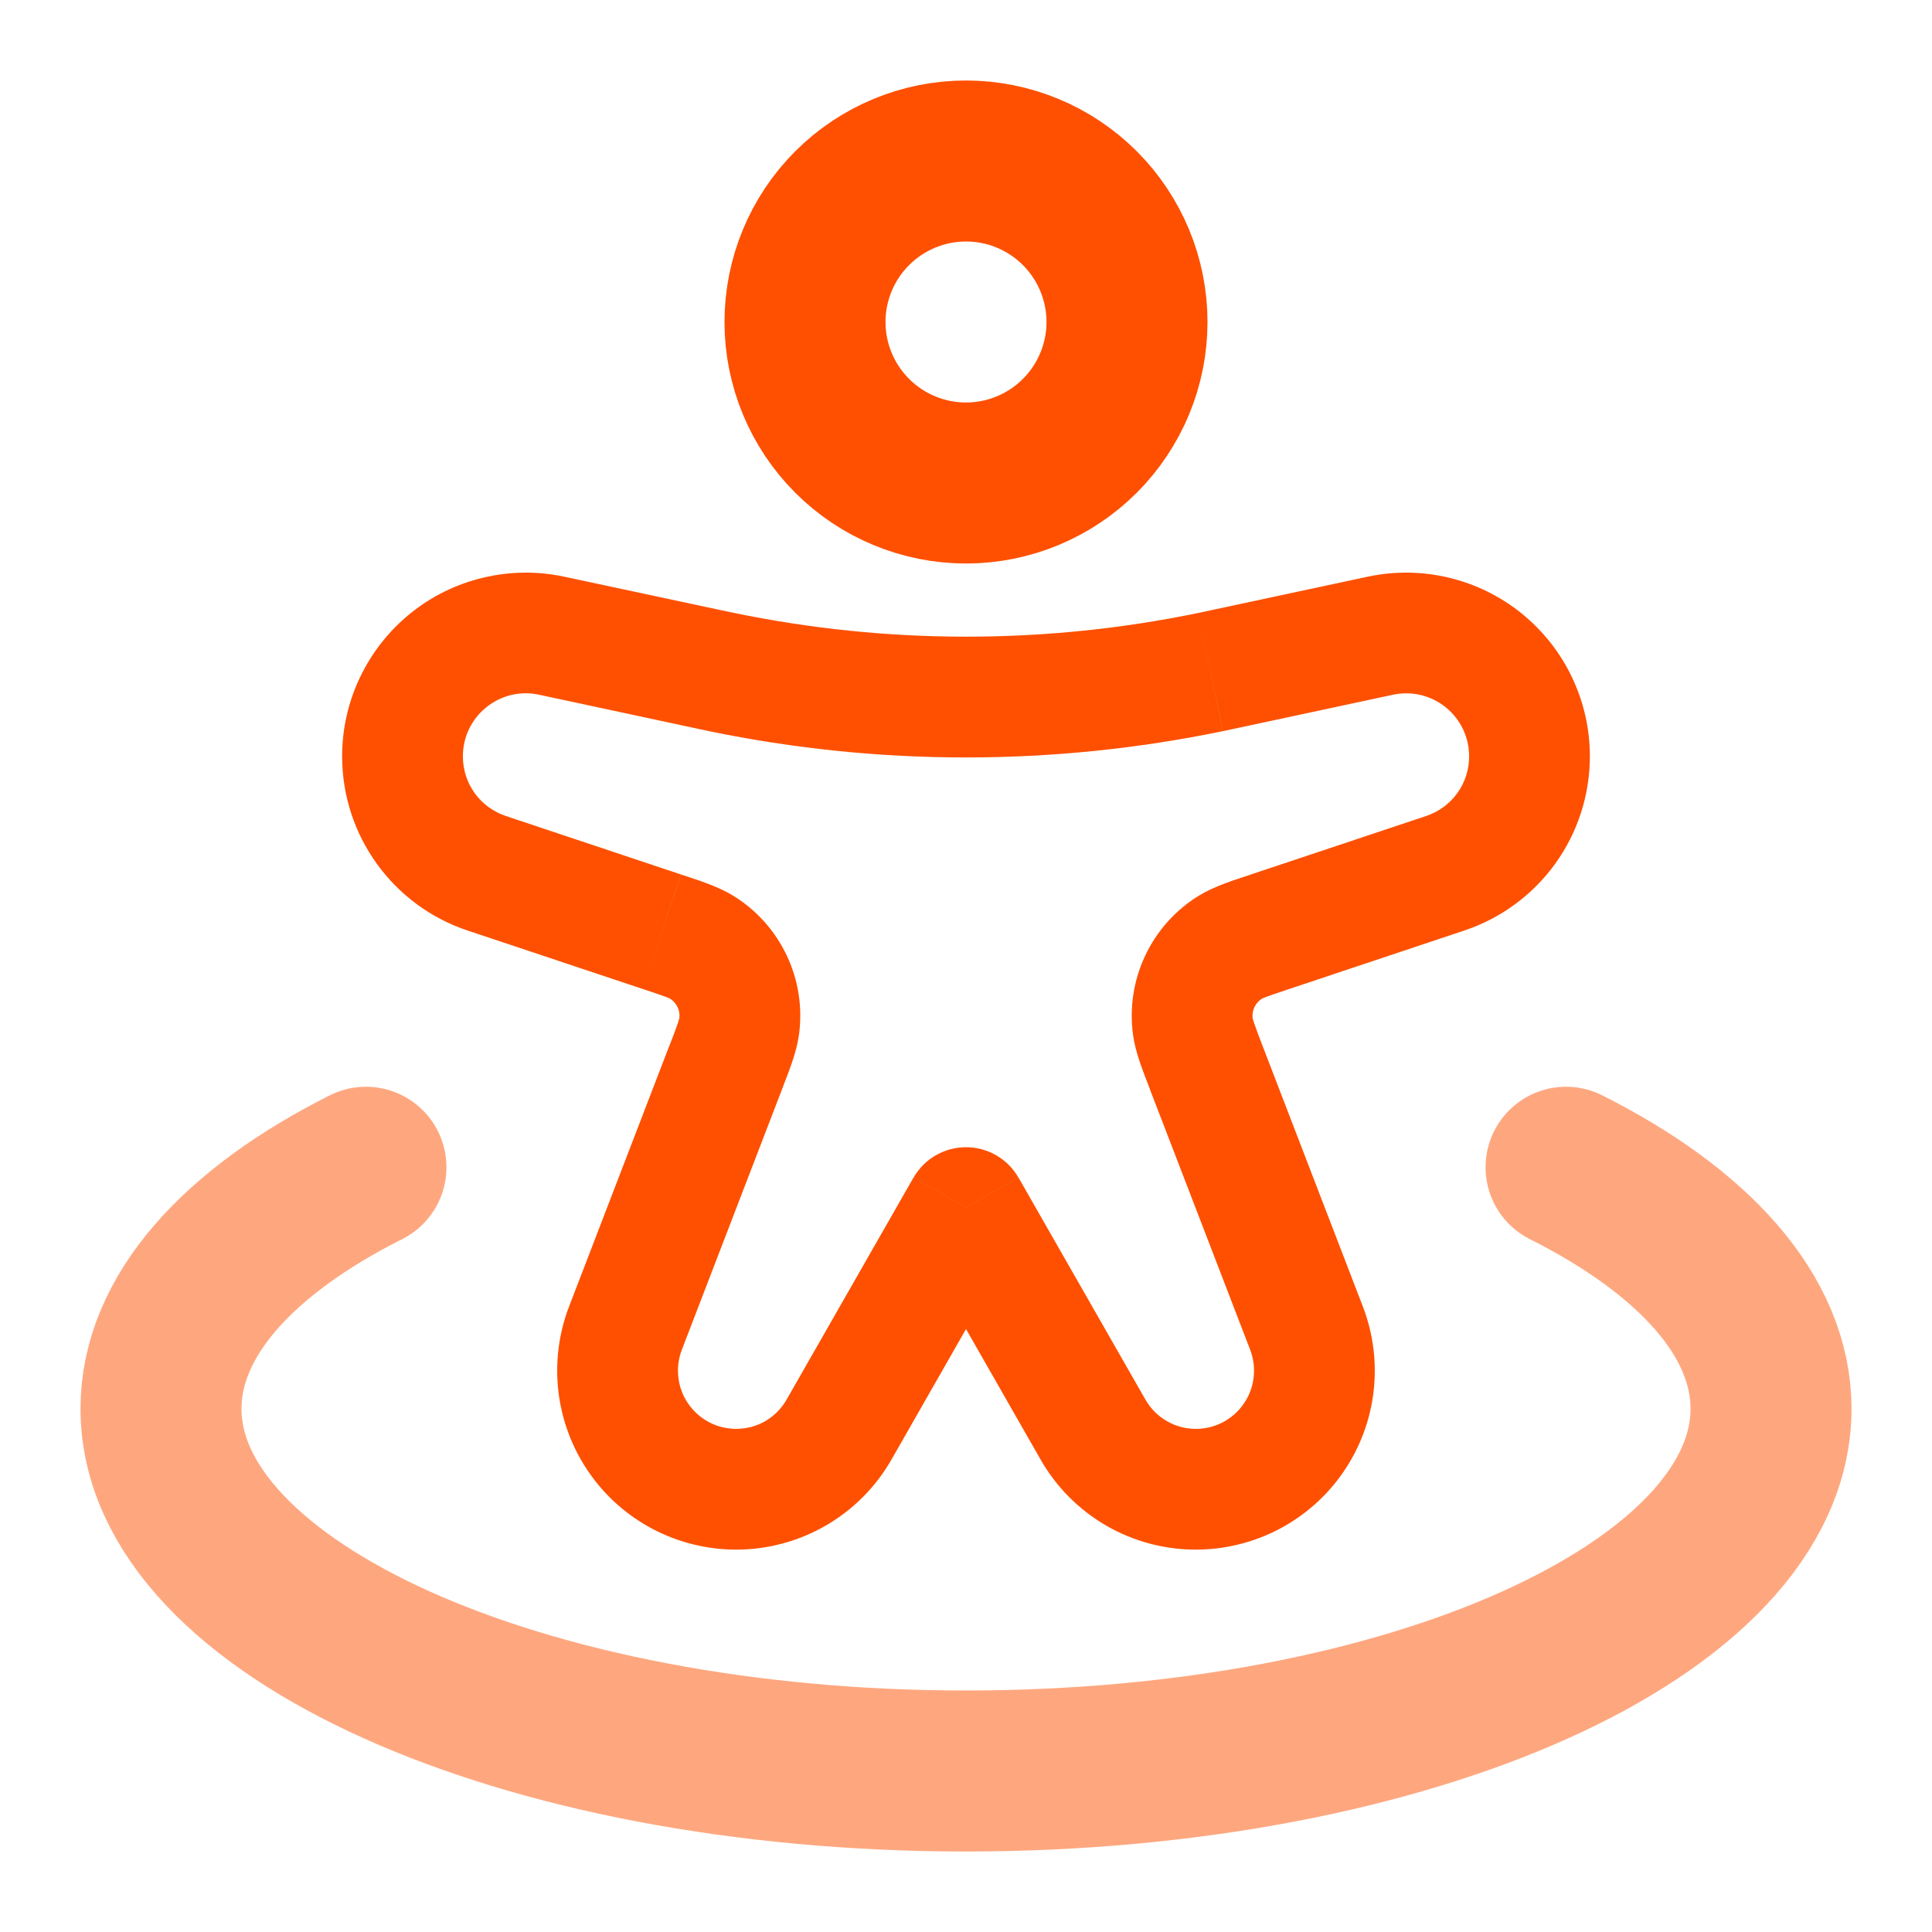
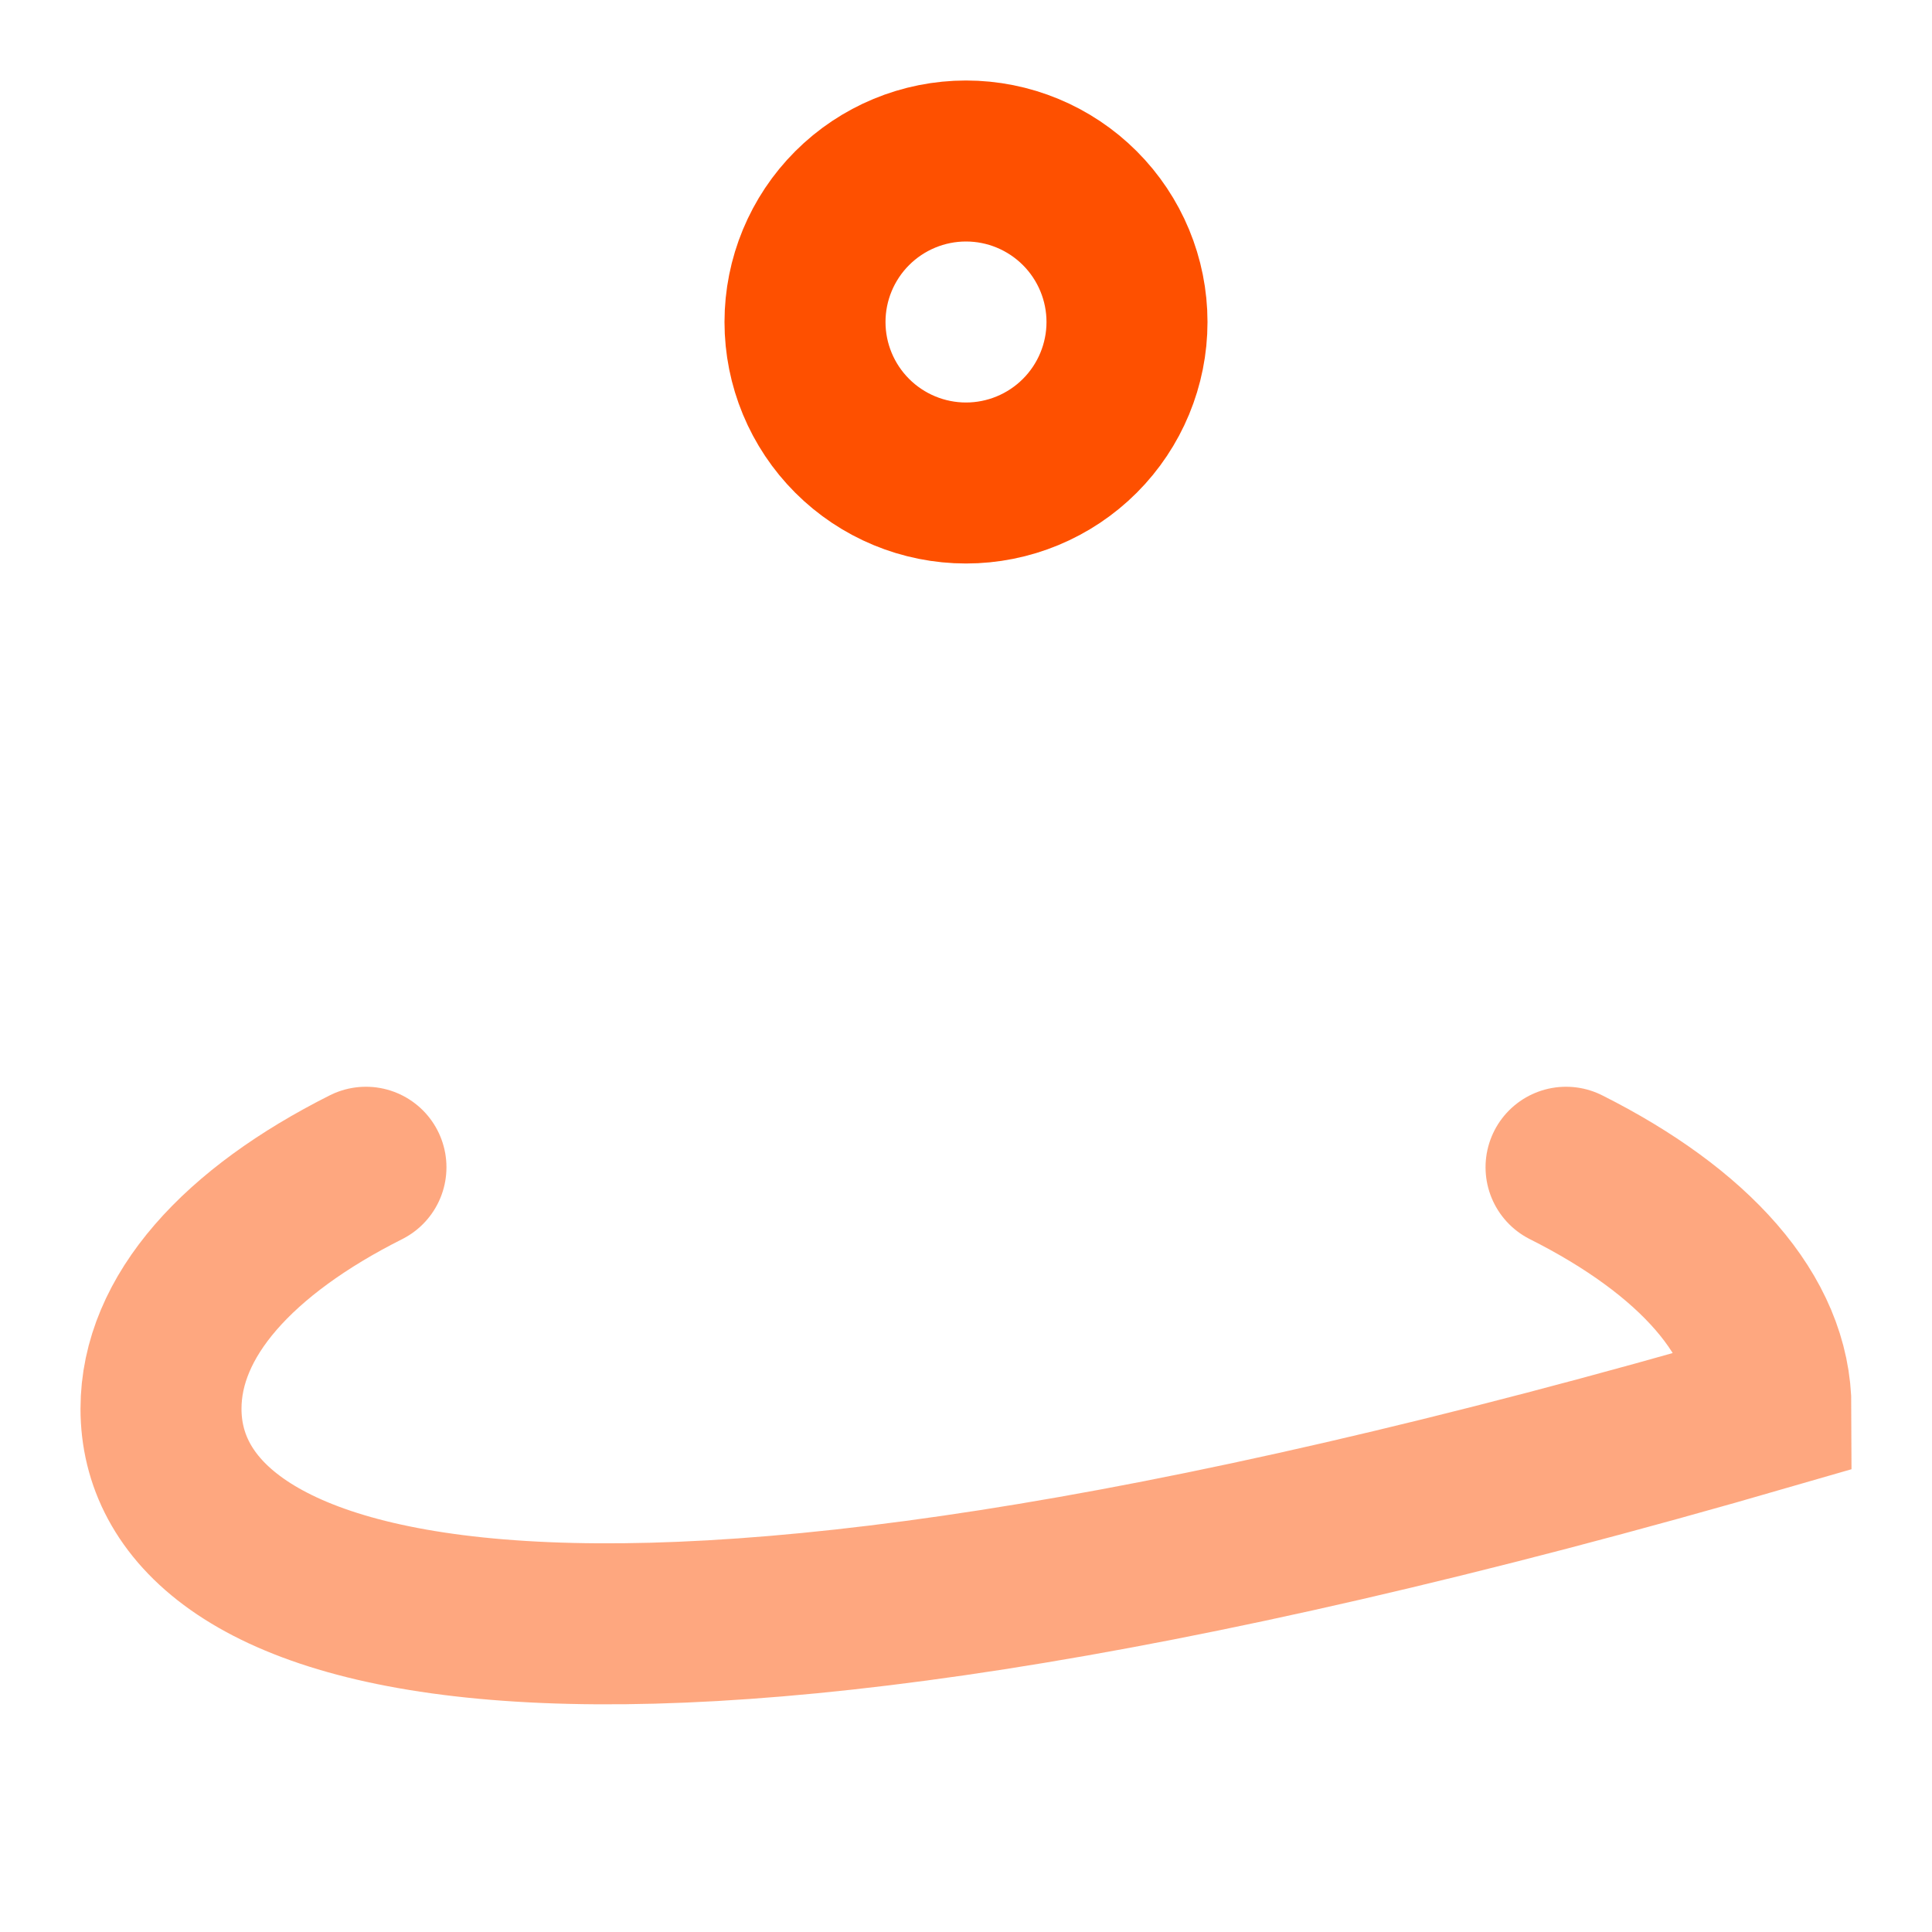
<svg xmlns="http://www.w3.org/2000/svg" width="24" height="24" viewBox="0 0 24 24" fill="none">
  <path d="M14 4C14 4.53 13.789 5.039 13.414 5.414C13.039 5.789 12.53 6 12 6C11.47 6 10.961 5.789 10.586 5.414C10.211 5.039 10 4.53 10 4C10 3.47 10.211 2.961 10.586 2.586C10.961 2.211 11.47 2 12 2C12.53 2 13.039 2.211 13.414 2.586C13.789 2.961 14 3.47 14 4Z" stroke="#FE5000" stroke-width="2" />
-   <path d="M12 15L12.651 14.628C12.585 14.513 12.491 14.418 12.376 14.352C12.262 14.286 12.132 14.251 12 14.251C11.868 14.251 11.738 14.286 11.624 14.352C11.509 14.418 11.415 14.513 11.349 14.628L12 15ZM5.81 11.56L7.986 12.286L8.459 10.863L6.285 10.137L5.81 11.56ZM8.316 12.987L7.07 16.228L8.47 16.767L9.717 13.525L8.316 12.987ZM17.715 10.137L15.539 10.863L16.014 12.286L18.188 11.56L17.715 10.137ZM14.282 13.525L15.53 16.767L16.929 16.228L15.682 12.987L14.282 13.525ZM11.075 18.13L12.65 15.372L11.348 14.628L9.772 17.385L11.075 18.13ZM16.989 7.164L15.093 7.57L15.406 9.037L17.305 8.63L16.989 7.164ZM8.91 7.57L7.01 7.164L6.696 8.63L8.594 9.037L8.91 7.57ZM11.35 15.372L12.926 18.13L14.228 17.385L12.652 14.628L11.35 15.372ZM15.093 7.57L14.887 7.614L15.191 9.083L15.406 9.037L15.093 7.57ZM8.594 9.037L8.81 9.083L9.114 7.613L8.908 7.57L8.594 9.037ZM14.887 7.614C12.983 8.008 11.018 8.007 9.114 7.613L8.81 9.083C10.914 9.518 13.086 9.518 15.19 9.083L14.887 7.614ZM9.145 19.25C9.943 19.25 10.68 18.822 11.075 18.13L9.772 17.385C9.709 17.496 9.619 17.588 9.508 17.653C9.398 17.717 9.273 17.75 9.145 17.75V19.25ZM15.53 16.767C15.572 16.877 15.587 16.995 15.573 17.111C15.56 17.228 15.518 17.34 15.451 17.436C15.385 17.533 15.296 17.612 15.192 17.667C15.088 17.722 14.972 17.75 14.855 17.75V19.25C15.216 19.25 15.571 19.162 15.891 18.994C16.21 18.826 16.484 18.583 16.688 18.285C16.892 17.988 17.021 17.645 17.063 17.287C17.105 16.928 17.059 16.565 16.929 16.228L15.53 16.767ZM15.54 10.863C15.318 10.937 15.082 11.01 14.89 11.128L15.678 12.405C15.668 12.41 15.676 12.404 15.734 12.382C15.795 12.359 15.877 12.332 16.014 12.286L15.54 10.863ZM15.682 12.987C15.646 12.895 15.612 12.803 15.579 12.71C15.559 12.651 15.559 12.641 15.561 12.651L14.075 12.855C14.105 13.078 14.199 13.307 14.283 13.525L15.682 12.987ZM14.89 11.128C14.601 11.306 14.371 11.564 14.226 11.871C14.082 12.177 14.029 12.519 14.075 12.855L15.561 12.651C15.555 12.603 15.562 12.554 15.583 12.511C15.604 12.467 15.637 12.43 15.678 12.405L14.89 11.128ZM18.25 9.395C18.25 9.559 18.199 9.72 18.103 9.853C18.007 9.986 17.871 10.085 17.715 10.137L18.188 11.56C18.643 11.409 19.039 11.118 19.319 10.73C19.6 10.341 19.75 9.874 19.75 9.395H18.25ZM7.07 16.228C6.94 16.565 6.895 16.928 6.937 17.287C6.979 17.645 7.108 17.988 7.312 18.285C7.516 18.583 7.79 18.826 8.109 18.994C8.429 19.162 8.784 19.25 9.145 19.25V17.75C9.028 17.75 8.912 17.722 8.808 17.667C8.704 17.612 8.615 17.533 8.549 17.436C8.482 17.34 8.44 17.228 8.427 17.111C8.413 16.995 8.428 16.877 8.47 16.767L7.07 16.228ZM7.986 12.286C8.123 12.331 8.205 12.359 8.266 12.382C8.324 12.404 8.331 12.41 8.322 12.405L9.11 11.128C8.918 11.01 8.682 10.937 8.46 10.863L7.986 12.286ZM9.716 13.526C9.801 13.306 9.894 13.078 9.925 12.855L8.439 12.651C8.44 12.641 8.44 12.651 8.421 12.71C8.388 12.803 8.353 12.895 8.317 12.987L9.716 13.526ZM8.322 12.405C8.363 12.43 8.396 12.467 8.417 12.511C8.438 12.554 8.445 12.603 8.439 12.651L9.925 12.855C9.971 12.519 9.919 12.177 9.774 11.871C9.629 11.564 9.399 11.306 9.11 11.128L8.322 12.405ZM4.25 9.395C4.25 10.378 4.879 11.25 5.81 11.56L6.285 10.137C6.129 10.085 5.993 9.986 5.897 9.853C5.801 9.72 5.75 9.559 5.75 9.395H4.25ZM5.75 9.395C5.75 8.897 6.21 8.525 6.696 8.63L7.01 7.164C6.677 7.093 6.334 7.097 6.003 7.176C5.672 7.254 5.362 7.406 5.098 7.62C4.833 7.834 4.62 8.105 4.473 8.412C4.326 8.719 4.25 9.055 4.25 9.395H5.75ZM12.926 18.13C13.12 18.471 13.4 18.753 13.739 18.95C14.078 19.147 14.463 19.25 14.855 19.25V17.75C14.595 17.75 14.356 17.61 14.228 17.385L12.926 18.13ZM19.75 9.395C19.75 9.055 19.674 8.719 19.527 8.412C19.381 8.105 19.167 7.835 18.903 7.621C18.638 7.407 18.329 7.255 17.998 7.176C17.667 7.097 17.322 7.093 16.989 7.164L17.305 8.63C17.419 8.606 17.536 8.607 17.65 8.634C17.763 8.661 17.869 8.713 17.96 8.787C18.05 8.86 18.124 8.953 18.174 9.058C18.224 9.163 18.25 9.278 18.25 9.395H19.75Z" fill="#FE5000" />
-   <path opacity="0.5" d="M19.454 14.5C21.037 15.296 22 16.348 22 17.5C22 19.985 17.523 22 12 22C6.477 22 2 19.985 2 17.5C2 16.348 2.963 15.296 4.546 14.5" stroke="#FE5000" stroke-width="2" stroke-linecap="round" />
+   <path opacity="0.5" d="M19.454 14.5C21.037 15.296 22 16.348 22 17.5C6.477 22 2 19.985 2 17.5C2 16.348 2.963 15.296 4.546 14.5" stroke="#FE5000" stroke-width="2" stroke-linecap="round" />
</svg>